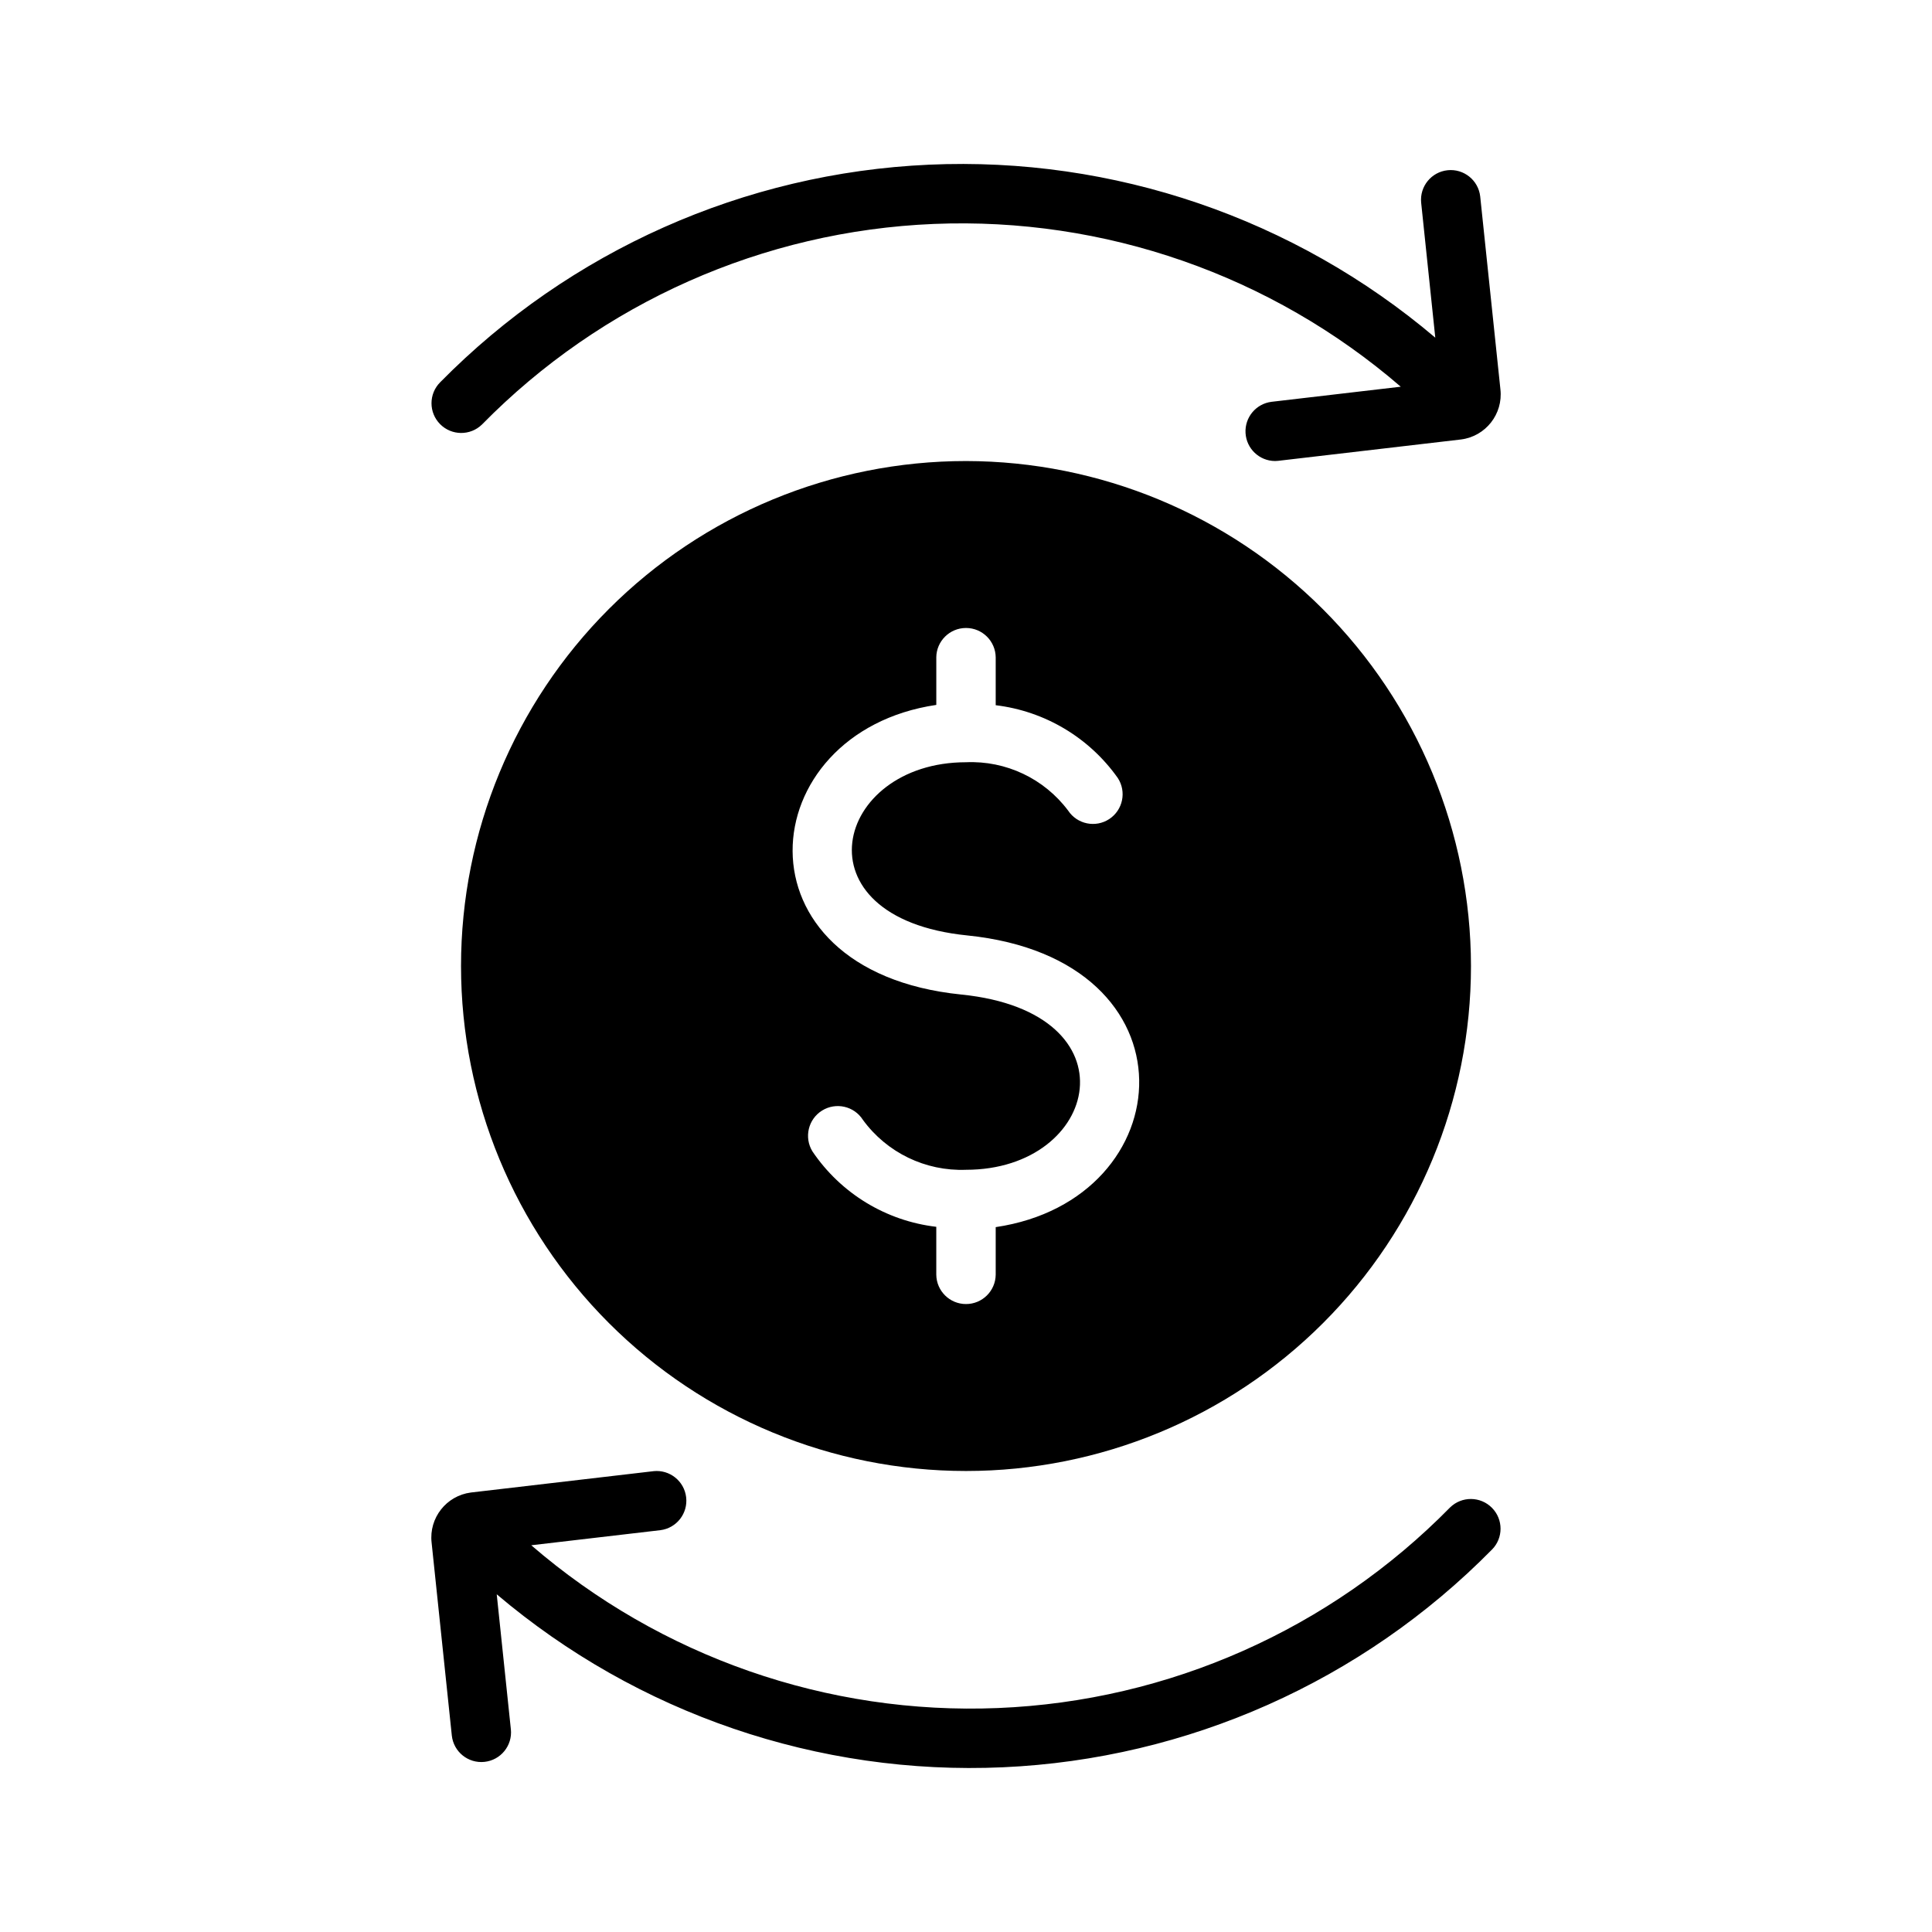
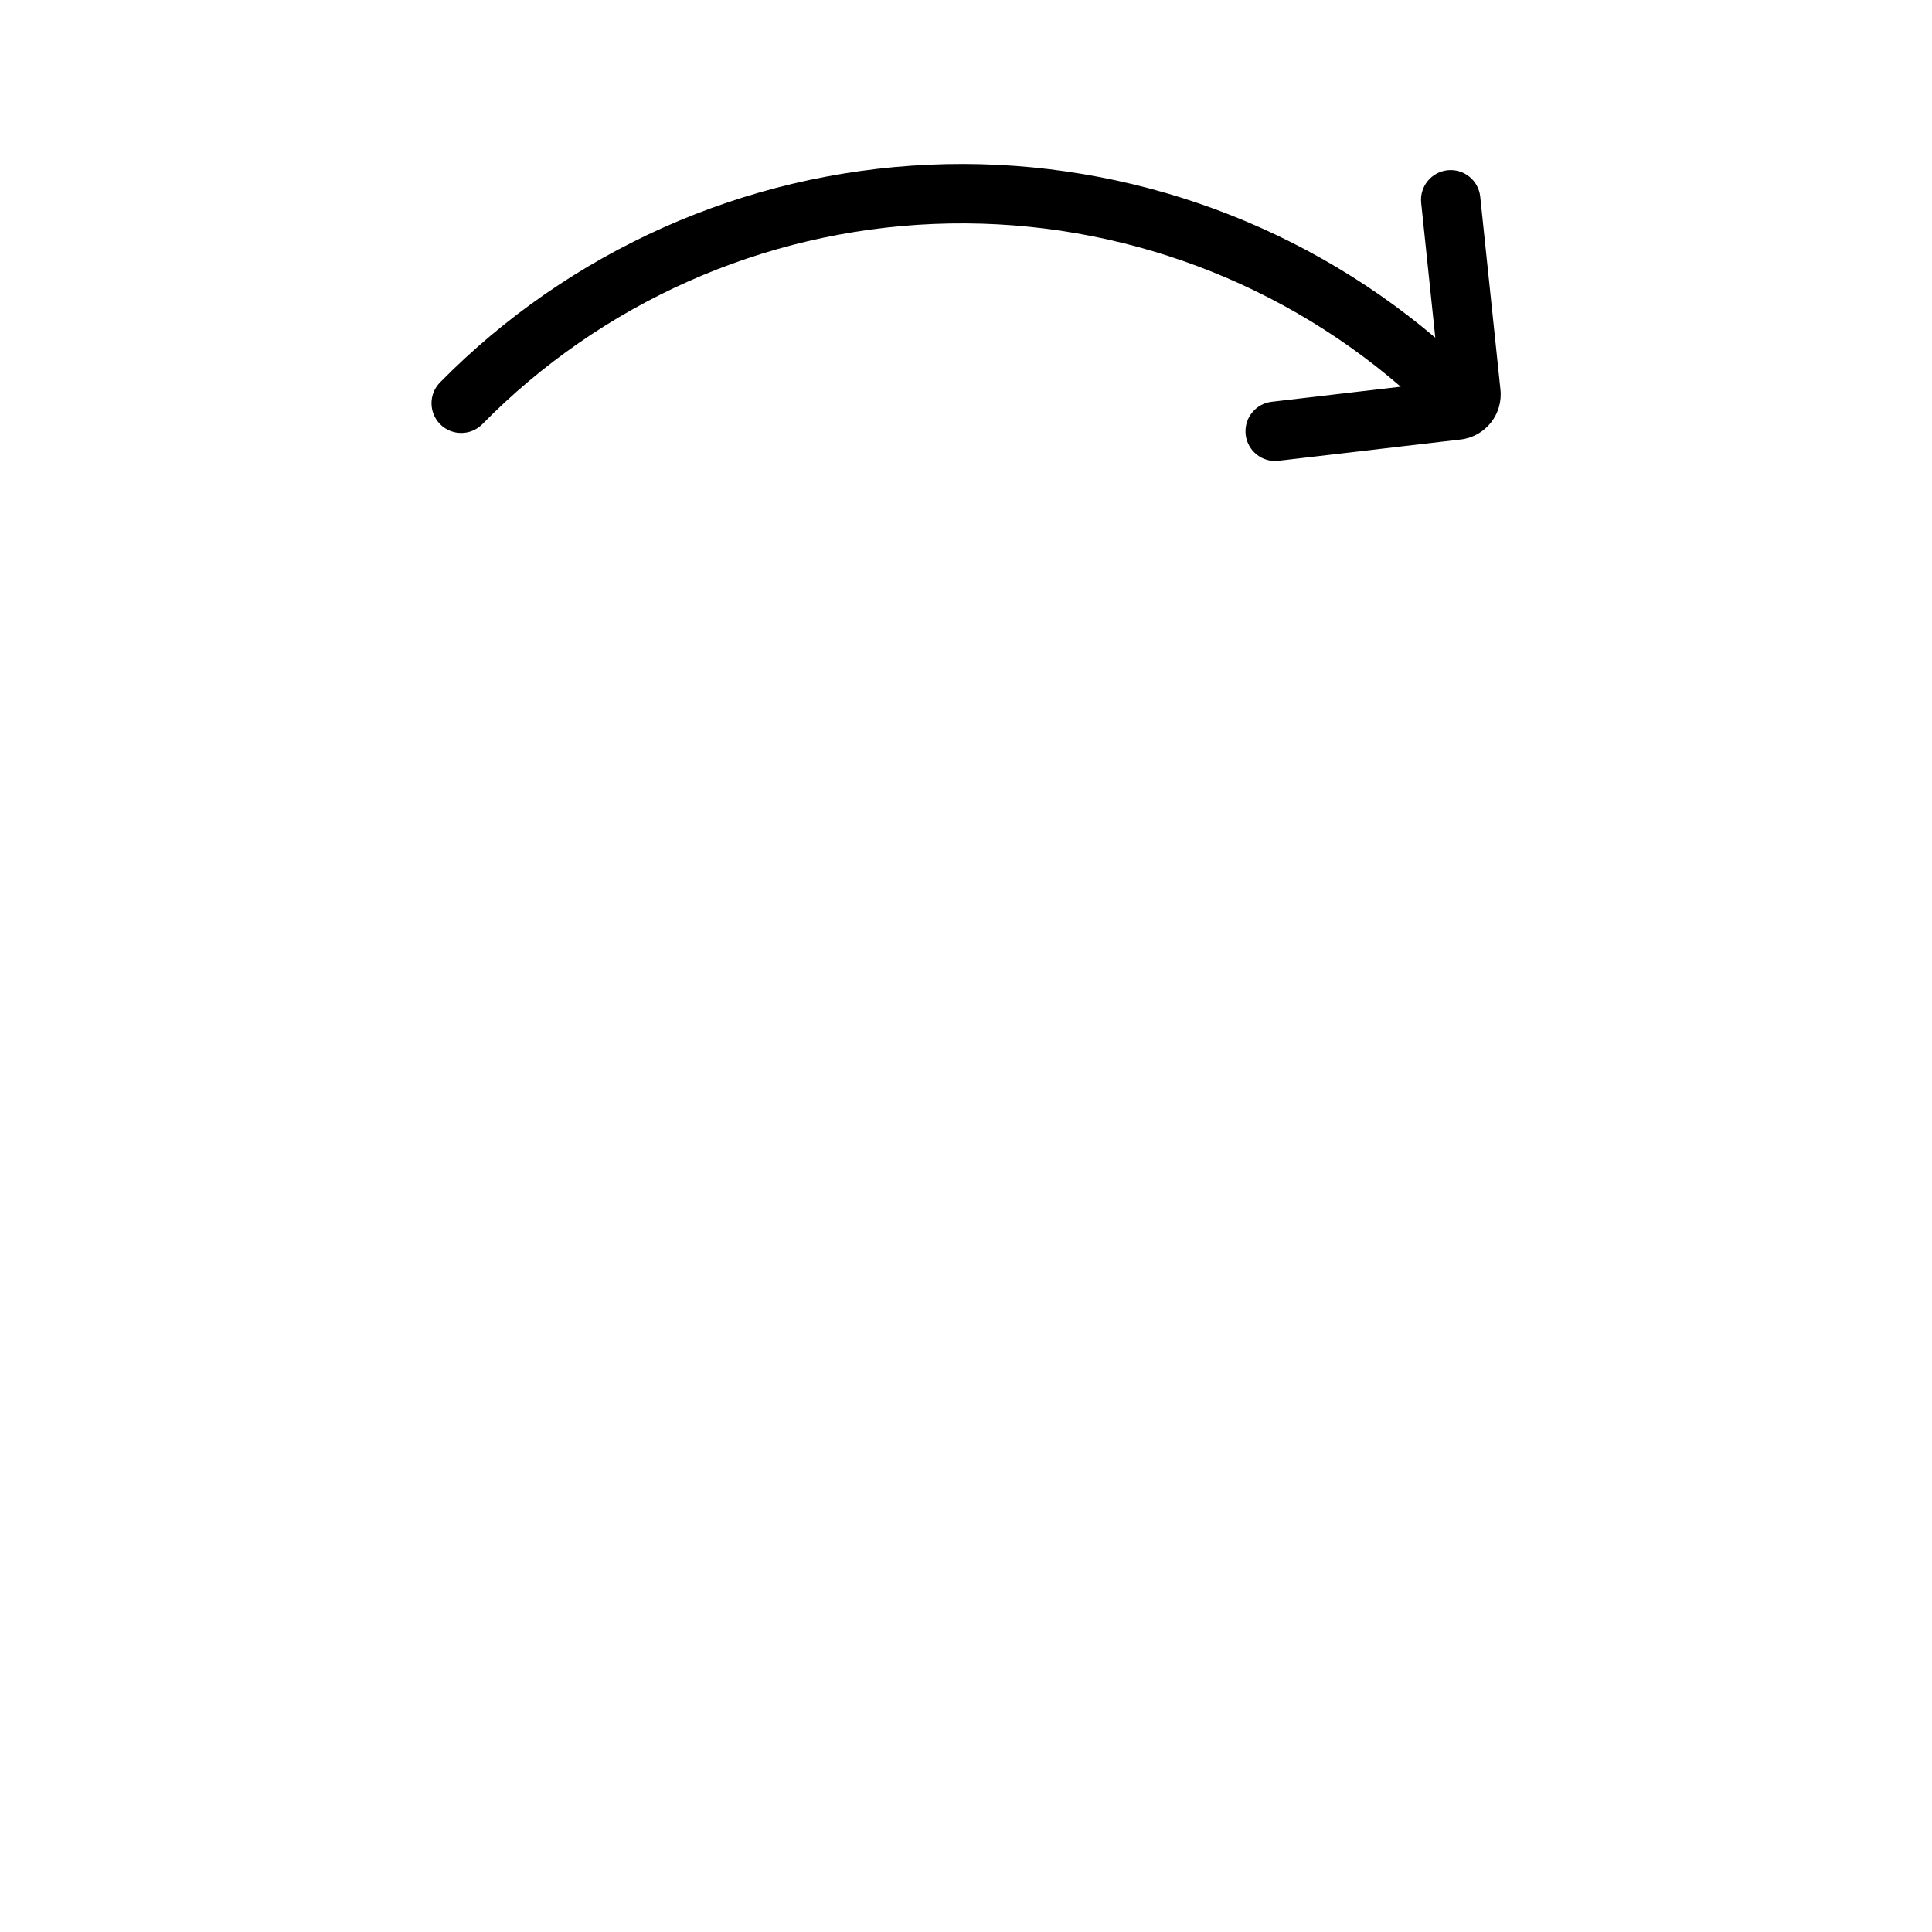
<svg xmlns="http://www.w3.org/2000/svg" fill="#000000" width="800px" height="800px" version="1.1" viewBox="144 144 512 512">
  <g>
-     <path d="m531.22 260.46-48.418 5.656 0.004 0.004c-0.305 0.035-0.613 0.055-0.922 0.055-4.152-0.031-7.566-3.277-7.805-7.422-0.238-4.144 2.777-7.762 6.898-8.27l34.234-4v-0.004c-34.27-29.574-78.508-44.996-123.73-43.133-45.223 1.863-88.047 20.871-119.76 53.164-3.098 3.012-8.043 2.969-11.086-0.102-3.043-3.07-3.043-8.016 0-11.086 34.359-34.879 80.629-55.48 129.54-57.676 48.91-2.195 96.844 14.18 134.19 45.84l-3.746-35.789c-0.414-4.301 2.715-8.133 7.012-8.582 4.297-0.449 8.152 2.648 8.637 6.941l5.359 51.156v0.004c0.719 6.508-3.906 12.398-10.402 13.242z" />
-     <path d="m539.37 554.67c-34.359 34.879-80.633 55.48-129.54 57.676-48.91 2.195-96.844-14.18-134.19-45.84l3.746 35.789 0.004 0.004c0.438 4.312-2.699 8.168-7.012 8.617-4.312 0.453-8.176-2.672-8.641-6.981l-5.359-51.156c-0.719-6.512 3.906-12.398 10.402-13.246l48.418-5.656-0.004-0.004c4.289-0.449 8.145 2.633 8.645 6.914 0.504 4.285-2.535 8.176-6.812 8.723l-34.234 4v0.004c34.266 29.574 78.504 44.996 123.73 43.133 45.227-1.863 88.047-20.871 119.77-53.164 3.094-3.016 8.043-2.973 11.086 0.098 3.047 3.07 3.043 8.02 0 11.09z" />
-     <path d="m400 266.18c-35.492 0-69.531 14.098-94.629 39.195s-39.195 59.137-39.195 94.629 14.098 69.531 39.195 94.625c25.098 25.098 59.137 39.199 94.629 39.199s69.531-14.102 94.625-39.199c25.098-25.094 39.199-59.133 39.199-94.625-0.051-35.477-14.168-69.488-39.254-94.574-25.086-25.086-59.094-39.203-94.57-39.25zm7.871 203.02v12.594c-0.043 4.316-3.555 7.793-7.871 7.793-4.32 0-7.832-3.477-7.875-7.793v-12.676c-13.332-1.562-25.316-8.863-32.824-19.992-2.262-3.695-1.125-8.52 2.551-10.812 3.676-2.289 8.512-1.191 10.832 2.469 6.332 8.68 16.574 13.637 27.316 13.223 35.426 0 45.344-41.723-1.258-46.445-61.402-6.219-55.578-69.512-6.613-76.754v-12.594h-0.004c0.043-4.316 3.555-7.793 7.875-7.793 4.316 0 7.828 3.477 7.871 7.793v12.676c13.023 1.566 24.777 8.574 32.352 19.285 2.371 3.629 1.363 8.492-2.258 10.879-3.621 2.383-8.488 1.391-10.887-2.219-6.348-8.492-16.488-13.297-27.078-12.832-34.875 0-45.578 41.25 0.316 45.895 61.949 6.297 57.07 69.98 7.555 77.305z" />
+     <path d="m531.22 260.46-48.418 5.656 0.004 0.004c-0.305 0.035-0.613 0.055-0.922 0.055-4.152-0.031-7.566-3.277-7.805-7.422-0.238-4.144 2.777-7.762 6.898-8.27l34.234-4c-34.27-29.574-78.508-44.996-123.73-43.133-45.223 1.863-88.047 20.871-119.76 53.164-3.098 3.012-8.043 2.969-11.086-0.102-3.043-3.07-3.043-8.016 0-11.086 34.359-34.879 80.629-55.48 129.54-57.676 48.91-2.195 96.844 14.18 134.19 45.84l-3.746-35.789c-0.414-4.301 2.715-8.133 7.012-8.582 4.297-0.449 8.152 2.648 8.637 6.941l5.359 51.156v0.004c0.719 6.508-3.906 12.398-10.402 13.242z" />
  </g>
</svg>